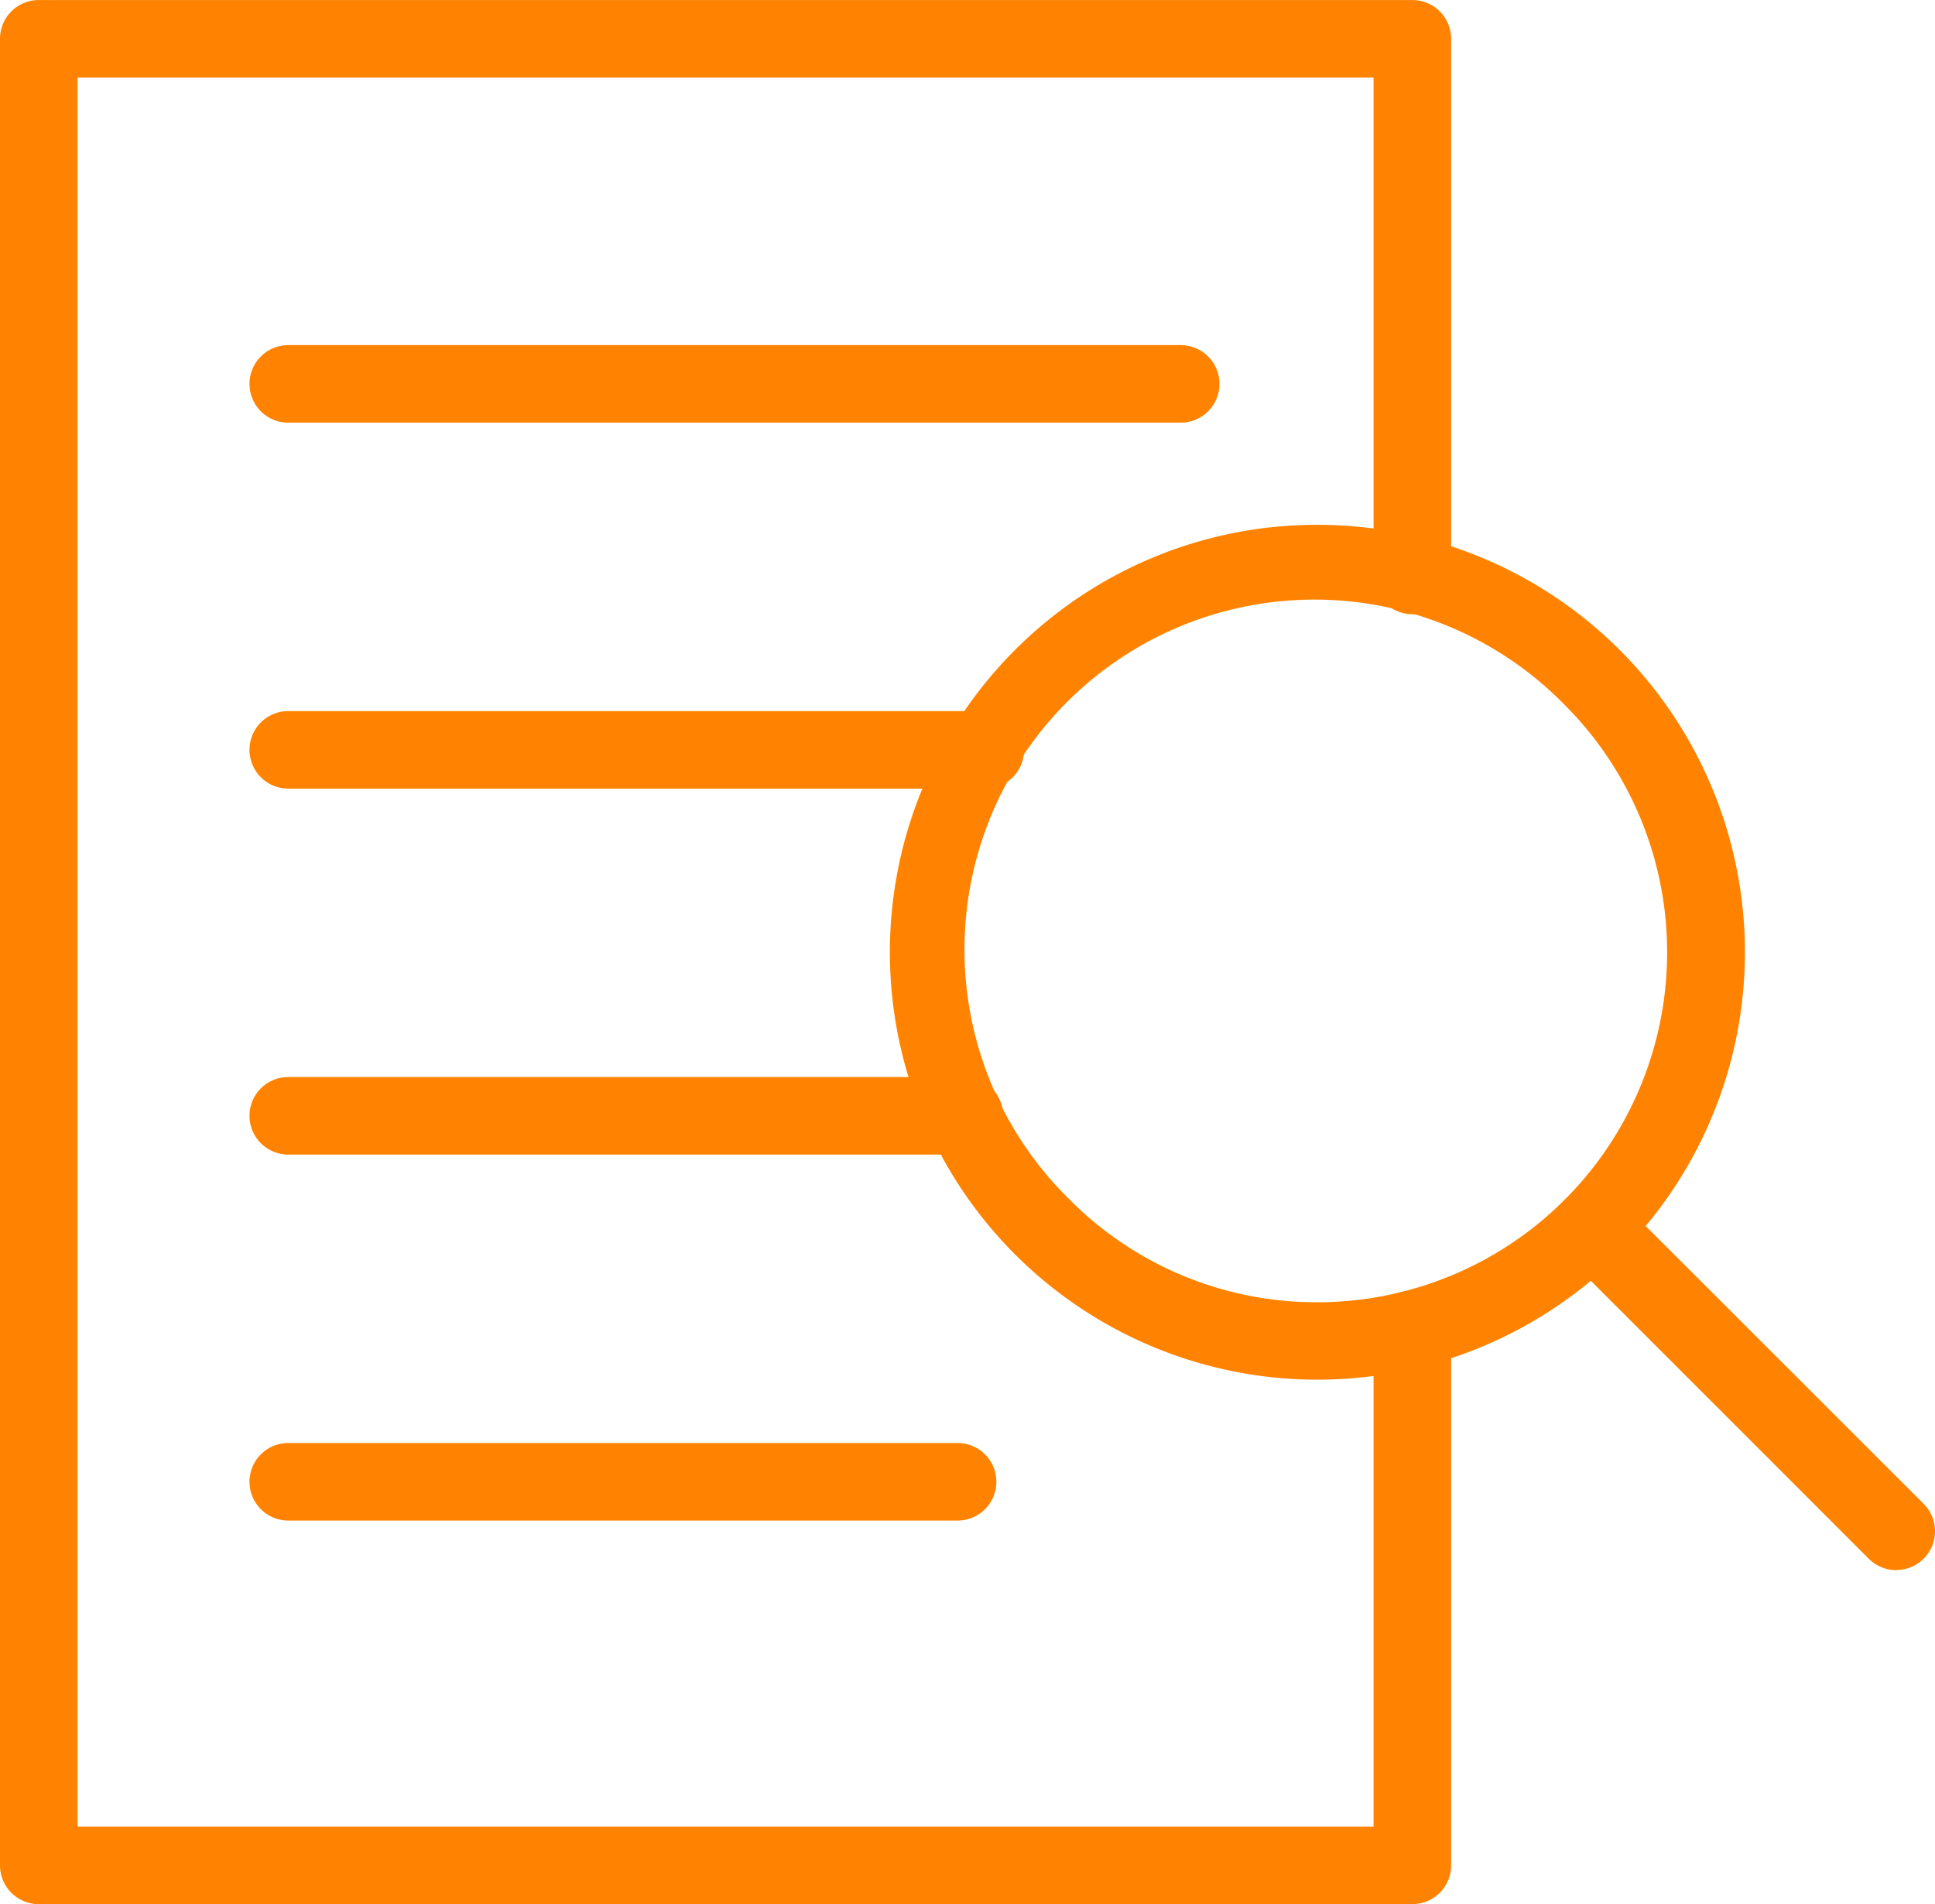
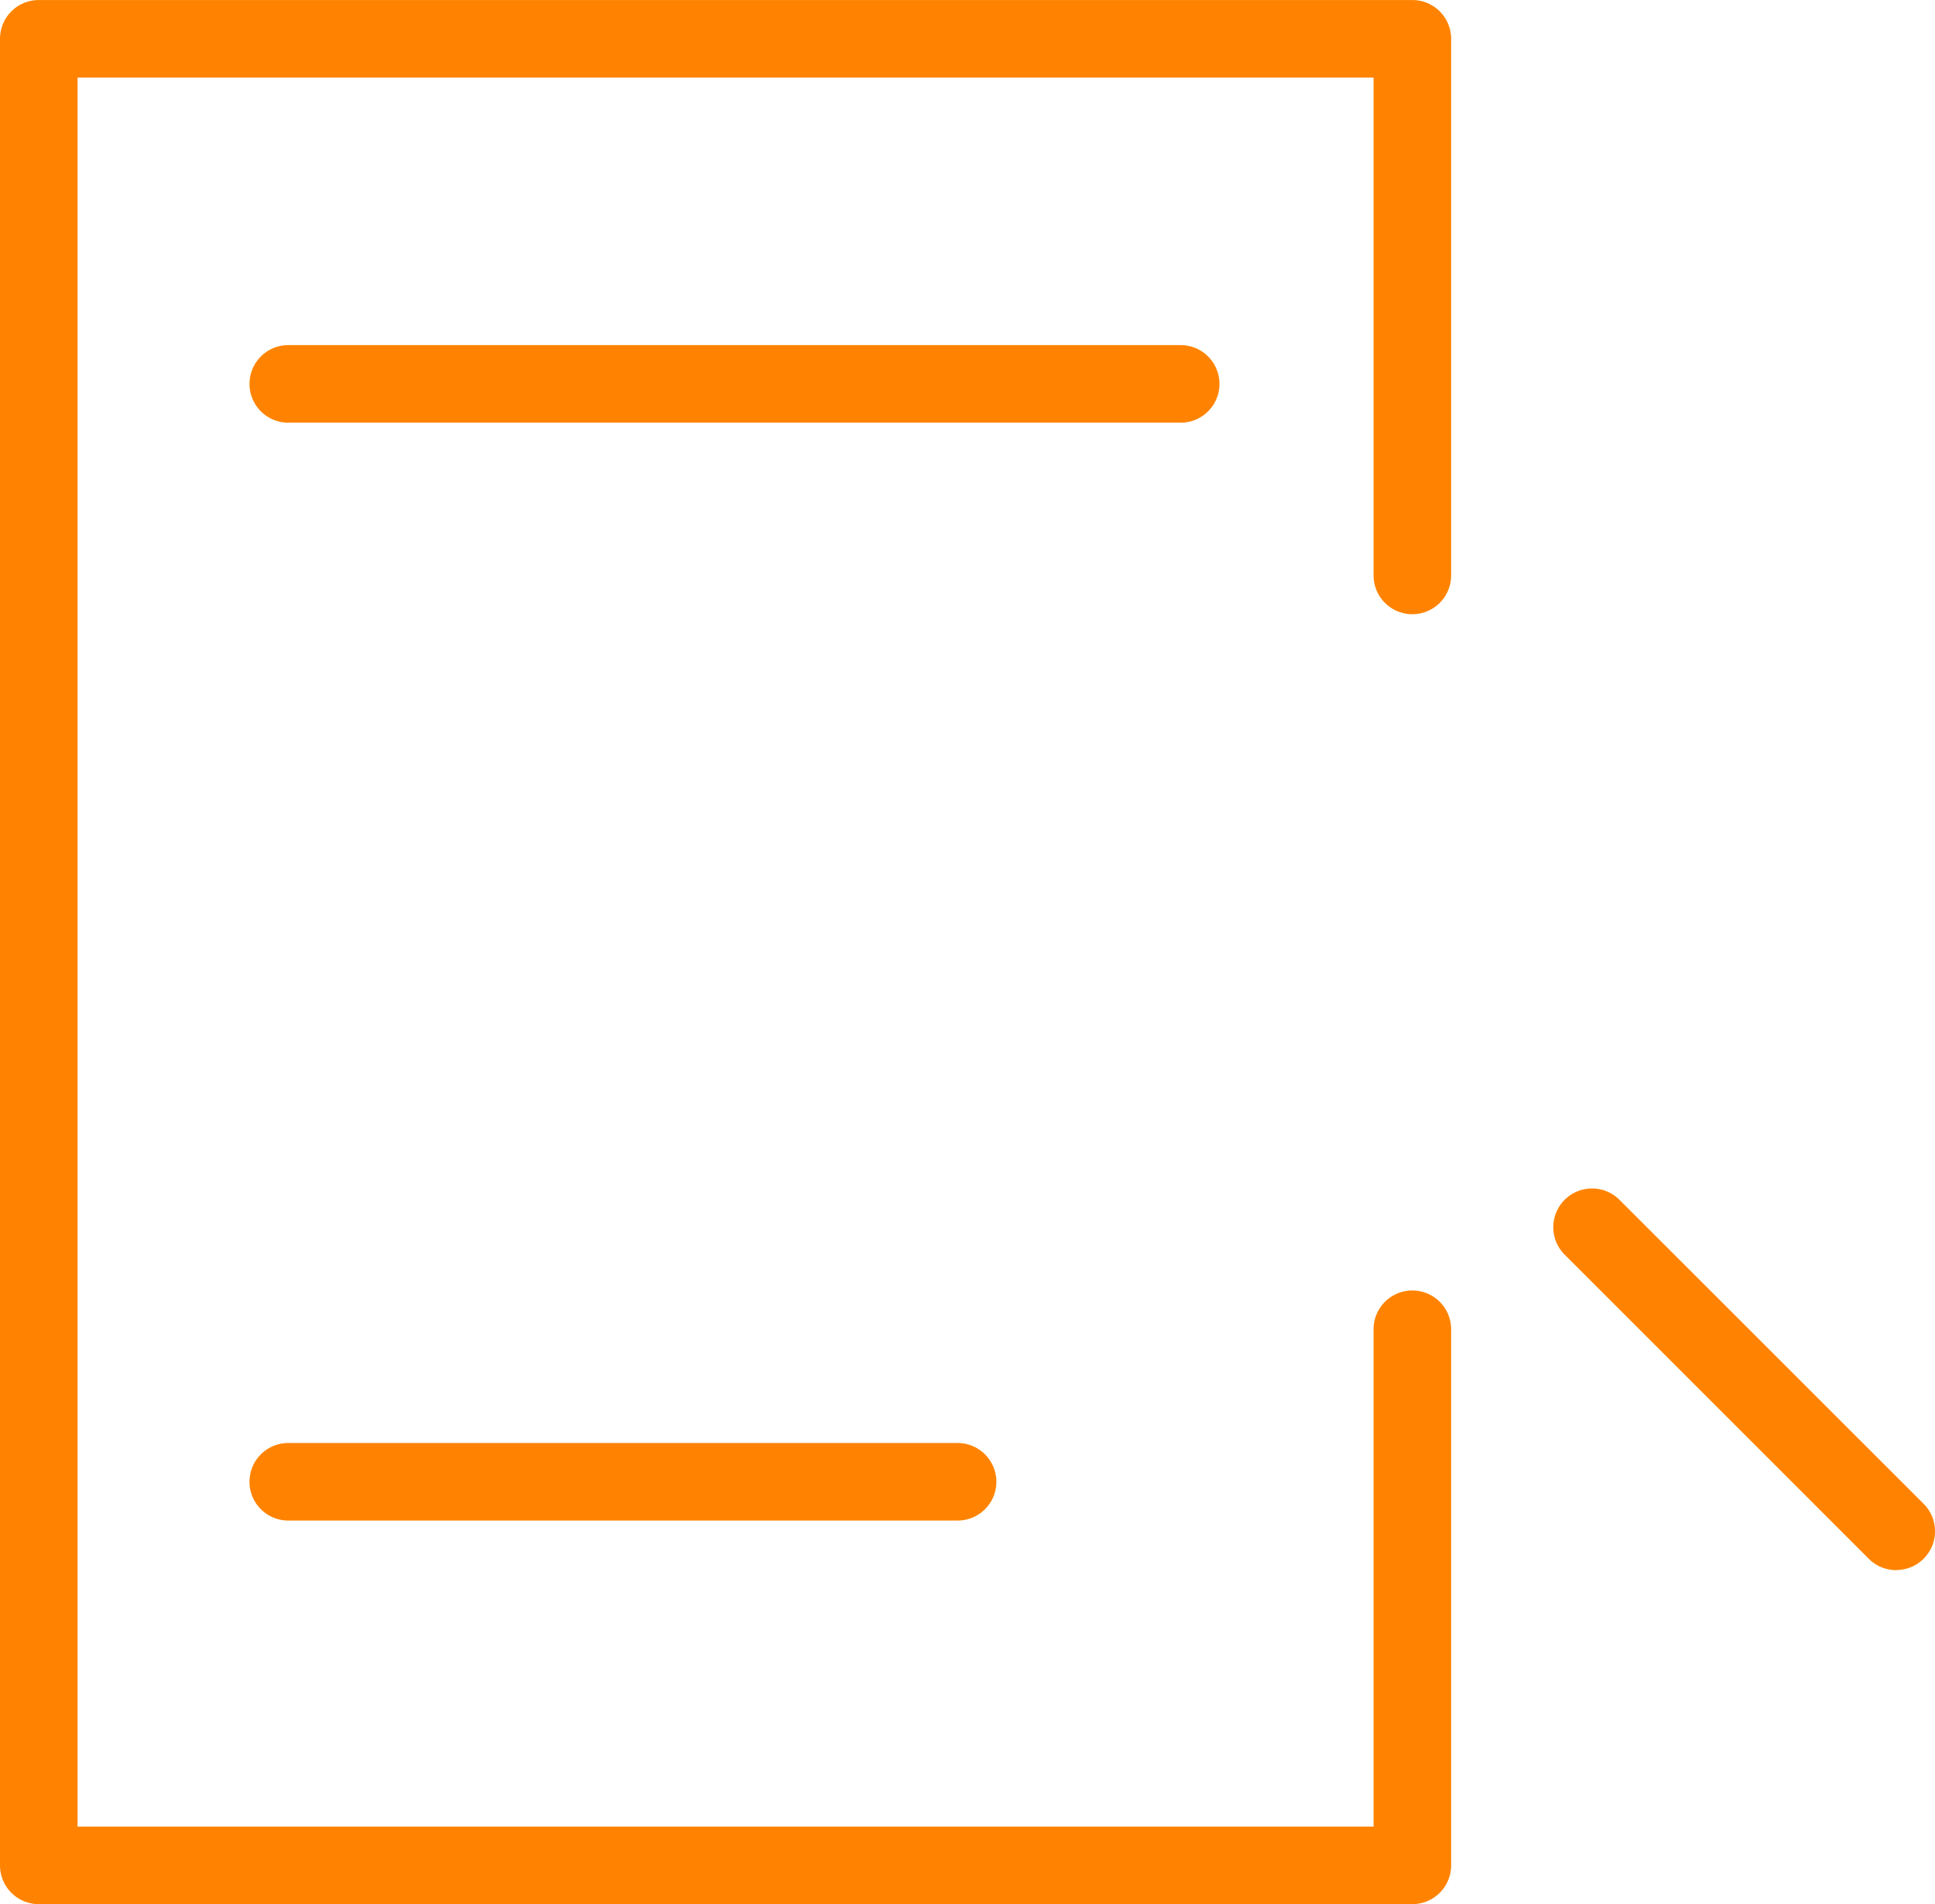
<svg xmlns="http://www.w3.org/2000/svg" width="74.849" height="73.656" viewBox="0 0 74.849 73.656">
  <g id="Group_644" data-name="Group 644" transform="translate(-739.526 -3171.382)">
    <path id="Path_464" data-name="Path 464" d="M55.132,74.156H2a1.5,1.5,0,0,1-1.5-1.5V2A1.5,1.5,0,0,1,2,.5H55.132a1.5,1.5,0,0,1,1.5,1.5V22.758a1.5,1.5,0,1,1-3,0V3.5H3.5V71.156H53.632V51.918a1.5,1.5,0,0,1,3,0V72.656A1.5,1.5,0,0,1,55.132,74.156Z" transform="translate(739.026 3170.883)" fill="#FF8300" />
    <path id="Line_192" data-name="Line 192" d="M34.52,1.5H0A1.5,1.5,0,0,1-1.5,0,1.5,1.5,0,0,1,0-1.5H34.52A1.5,1.5,0,0,1,36.02,0,1.5,1.5,0,0,1,34.52,1.5Z" transform="translate(750.677 3186.232)" fill="#FF8300" />
-     <path id="Line_193" data-name="Line 193" d="M26.963,1.5H0A1.5,1.5,0,0,1-1.5,0,1.5,1.5,0,0,1,0-1.5H26.963a1.5,1.5,0,0,1,1.5,1.5A1.5,1.5,0,0,1,26.963,1.5Z" transform="translate(750.677 3200.388)" fill="#FF8300" />
-     <path id="Line_194" data-name="Line 194" d="M26.155,1.5H0A1.5,1.5,0,0,1-1.5,0,1.5,1.5,0,0,1,0-1.5H26.155a1.5,1.5,0,0,1,1.5,1.5A1.5,1.5,0,0,1,26.155,1.5Z" transform="translate(750.677 3214.544)" fill="#FF8300" />
    <path id="Line_195" data-name="Line 195" d="M25.89,1.5H0A1.5,1.5,0,0,1-1.5,0,1.5,1.5,0,0,1,0-1.5H25.89A1.5,1.5,0,0,1,27.39,0,1.5,1.5,0,0,1,25.89,1.5Z" transform="translate(750.677 3228.701)" fill="#FF8300" />
-     <path id="Ellipse_26" data-name="Ellipse 26" d="M15.037-1.5A16.532,16.532,0,0,1,26.73,26.73,16.537,16.537,0,1,1,8.6-.2,16.434,16.434,0,0,1,15.037-1.5Zm0,30.073A13.537,13.537,0,0,0,24.608,5.465,13.537,13.537,0,1,0,5.465,24.608,13.448,13.448,0,0,0,15.037,28.573Z" transform="translate(775.442 3193.184)" fill="#FF8300" />
    <path id="Line_196" data-name="Line 196" d="M11.765,13.265a1.5,1.5,0,0,1-1.061-.439L-1.061,1.061a1.5,1.5,0,0,1,0-2.121,1.5,1.5,0,0,1,2.121,0L12.826,10.7a1.5,1.5,0,0,1-1.061,2.561Z" transform="translate(801.11 3218.854)" fill="#FF8300" />
  </g>
</svg>